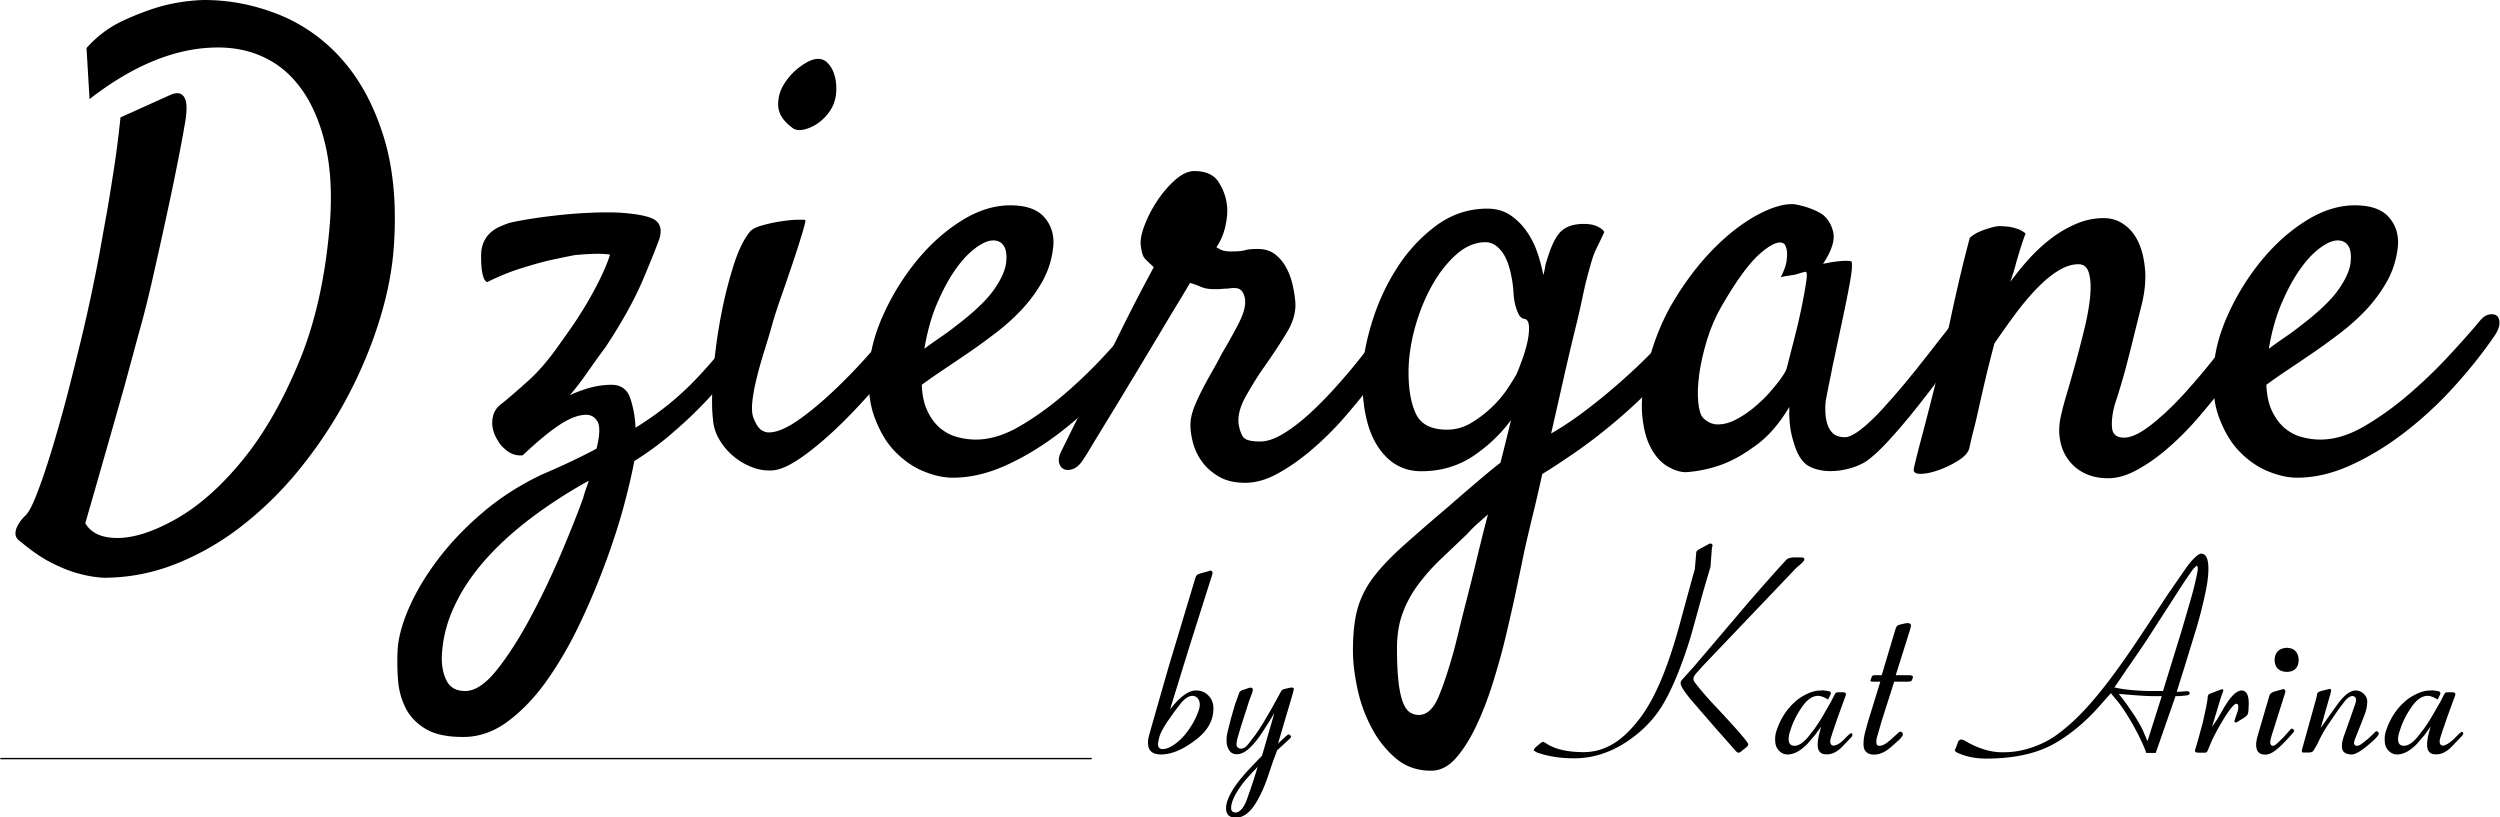
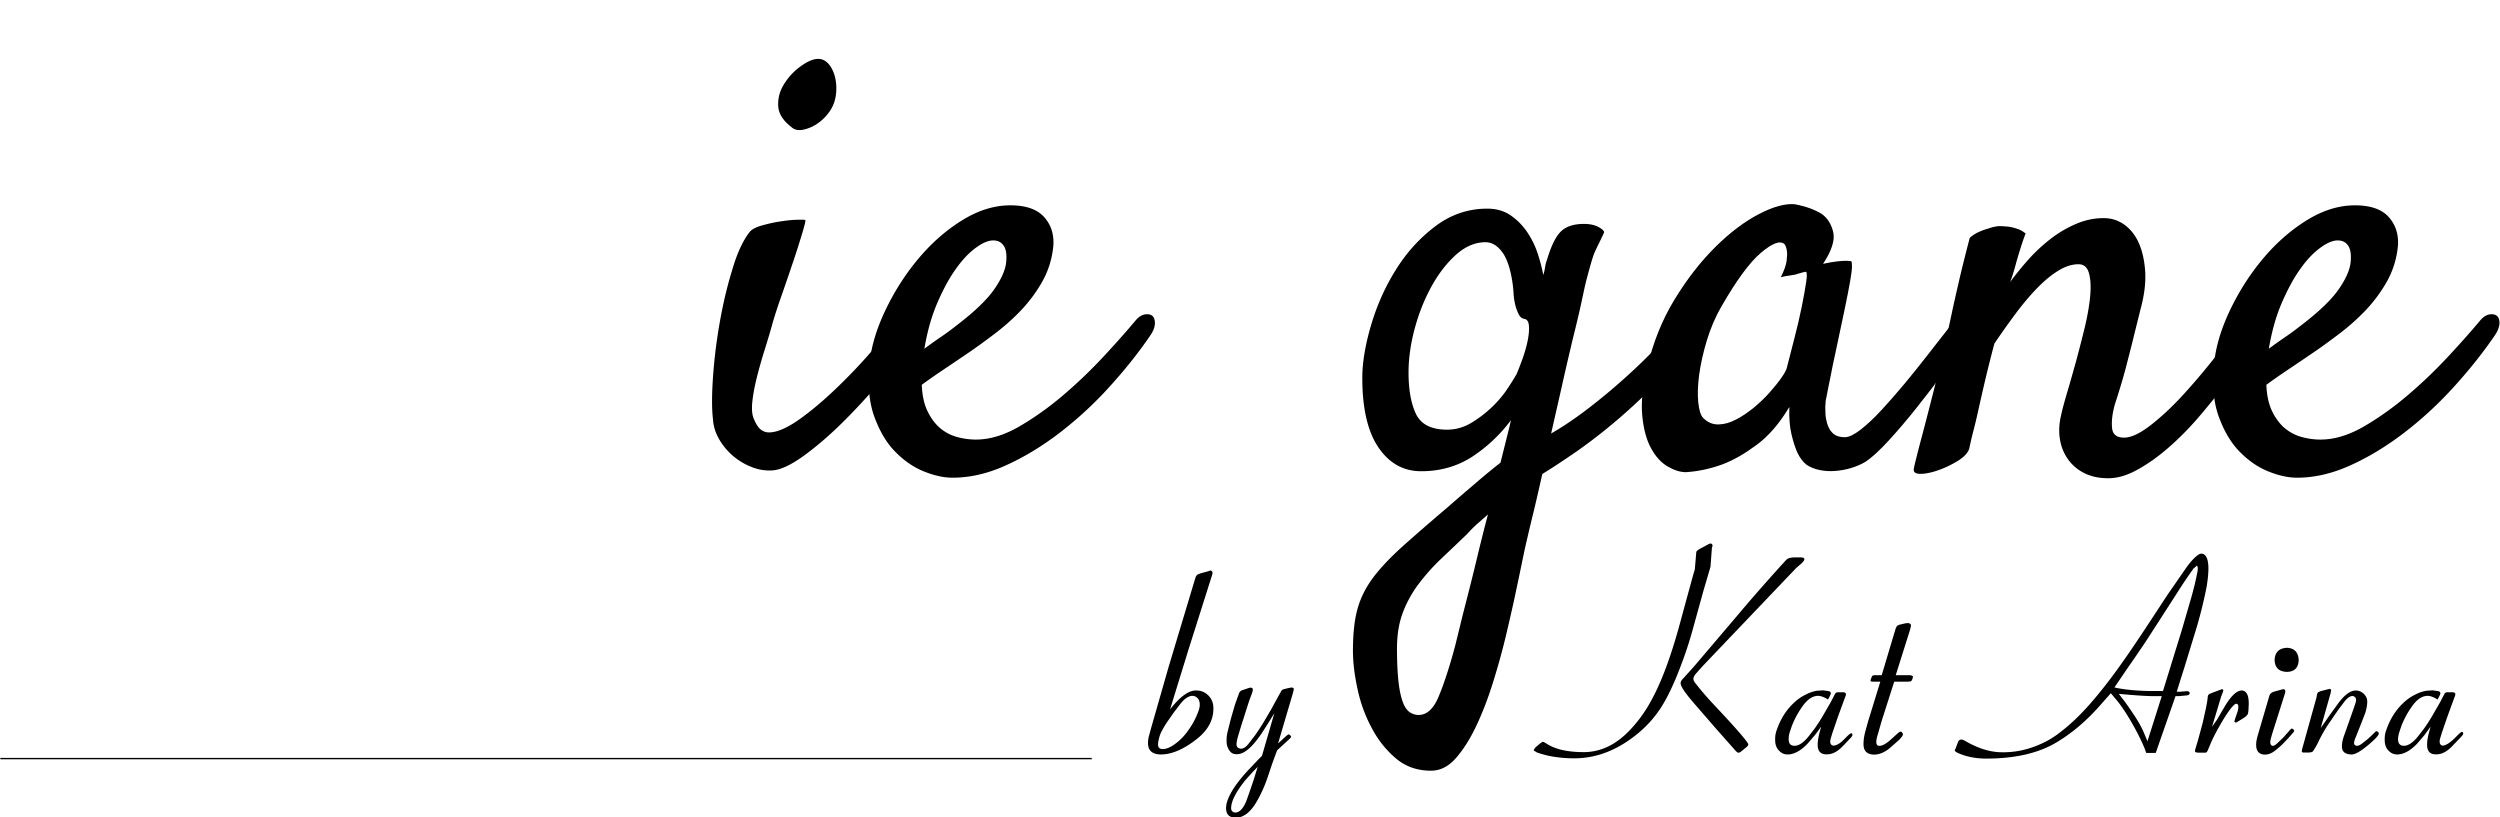
<svg xmlns="http://www.w3.org/2000/svg" width="263" height="86" viewBox="0 0 1816 594">
-   <path d="M15.2 394c-2.7-1.8-4.1-3.7-4.2-5.8-.1-2.1.4-4.2 1.6-6.3 1.2-2.4 3-4.8 5.4-7.1 2.4-2.1 5.2-7.4 8.5-15.9s6.8-18.8 10.5-30.8c3.7-12.1 7.4-25.2 11.2-39.5 3.7-14.3 7.2-28.3 10.5-42s6.1-26.4 8.5-38c2.4-11.6 4.2-20.8 5.4-27.7 1.5-8.3 3.1-17.4 4.9-27.2 1.5-8.6 3.1-18.7 4.9-30.2 1.8-11.5 3.4-24.2 4.9-38.2L123 69.2c5.1-2.4 8.6-1.9 10.7 1.6 2.1 3.4 2.1 10.5 0 21.2-.9 5.4-2.5 14.1-4.9 26.1-2.4 12.1-5.1 25.3-8.3 39.8-3.1 14.4-6.4 29.2-9.8 44.2-3.4 15-6.8 28.4-10.1 40-3 11-6.4 23.7-10.3 38-6.9 24.4-16.4 57.8-28.6 100.1 4.2 7.1 11.9 10.7 23.2 10.7 12.5 0 27-4.8 43.6-14.3 16.5-9.5 32.5-23.8 48-42.9 15.5-19.1 29.1-43 40.9-71.7 11.8-28.7 19.1-62.3 22.1-100.7 1.5-20.8.4-39.2-3.1-54.9-3.6-15.8-9-29-16.3-39.8-7.3-10.7-16.2-18.8-26.8-24.1-10.6-5.4-22.3-8-35.1-8C128.1 34.5 97 47 64.8 72l-2.2-37.1c7.7-8.6 16.6-15.3 26.6-19.9 10-4.6 19.3-8.1 27.9-10.5C127.2 1.8 137.5.3 147.9 0c19.1 0 37.4 3.7 55.2 10.9a121.5 121.5 0 0146 33.3c13 14.9 22.8 33.6 29.7 56.1 6.8 22.5 9.2 48.8 7.1 78.8-1.2 17.3-4.7 35.2-10.5 53.8-5.8 18.6-13.4 36.9-22.8 54.7-9.4 17.9-20.5 34.8-33.3 50.9a258.05 258.05 0 01-42 42.2 195.7 195.7 0 01-48.7 28.6c-17.3 7-35.1 10.5-53.6 10.5-5.7-.3-11.8-1.3-18.3-3.1-5.7-1.5-12.1-4-19.2-7.6-7.1-3.5-14.5-8.6-22.3-15.1zM535.2 264.4c-2.1 3-5.4 7.3-10.1 13-4.6 5.7-10.1 11.8-16.5 18.3-6.4 6.6-13.7 13.3-21.9 20.3s-16.9 13.3-26.1 19c-1.2 6.8-3.4 16.6-6.7 29.3-3.3 12.7-7.6 26.4-13 41.3-5.4 14.9-11.6 30-18.8 45.3-7.1 15.3-15.1 29.3-23.9 42-8.8 12.7-18.4 22.9-28.8 30.8-10.4 7.9-21.4 11.8-33.1 11.8-11.6 0-20.7-1.9-27.2-5.8s-11.4-8.9-14.5-15c-3.1-6.1-5-12.8-5.6-20.1-.6-7.3-.7-14.4-.4-21.2.3-8.9 3-19.3 8-31 5.1-11.8 12.1-23.7 21.2-35.7 9.1-12.1 20-23.5 32.8-34.4 12.8-10.9 27.1-20 42.9-27.5 7.7-3.3 14.9-6.5 21.4-9.6 6.5-3.1 12.7-6.2 18.3-9.2 2.4-9.8 2.6-16.4.7-19.7-1.9-3.3-4.7-4.9-8.3-4.9-5.4 0-11.7 2.4-19 7.1-7.3 4.8-16.3 12.2-27 22.3a15 15 0 01-7.8-1.1c-2.2-1-4.1-2.3-5.6-3.8-1.8-1.5-3.3-3.3-4.5-5.4-3.3-5.1-4.7-10.1-4.2-15.2.4-5.1 2.7-9.1 6.9-12.1 4.2-3.3 10.3-8.6 18.5-15.9 8.2-7.3 16.1-16.6 23.9-27.9 2.4-3.3 5.3-7.4 8.7-12.3 3.4-4.9 6.8-10.3 10.3-16.1 3.4-5.8 6.7-11.8 9.8-18.1 3.1-6.3 5.6-12.2 7.4-17.9-6-.9-14.6-.7-25.9.4-6 1.2-12.4 2.5-19.2 4-6 1.5-12.7 3.4-20.3 5.8-7.6 2.4-15.6 5.7-23.9 9.8-1.2-.6-2.1-1.8-2.7-3.6-.6-1.8-1-3.9-1.3-6.3-.3-2.7-.4-5.7-.4-8.9 0-4.2.7-7.7 2-10.5s3-5.1 5.1-6.9c2.1-1.8 4.3-3.2 6.7-4.2 2.4-1 4.5-1.9 6.3-2.5 2.1-.6 6.2-1.4 12.3-2.5 6.1-1 13-2 20.8-2.9 7.7-.9 15.8-1.6 24.1-2 8.3-.4 15.9-.5 22.8-.2 14 .9 22.8 2.8 26.6 5.6 3.7 2.8 4.7 7.2 2.9 13.2-2.1 6-6.1 16-12.1 30.2-6 14.1-15 30.5-27.2 48.9-5.1 6.9-9.7 13.3-13.8 19.2-4.2 6-8.2 11.2-12.1 15.6 5.1-2.4 10.1-4.2 15.2-5.6 5.1-1.3 10.1-2 15.2-2 6.8 0 11.4 3.3 13.6 9.8 2.2 6.6 3.5 13.7 3.8 21.4 11.9-7.4 22.6-15.3 31.9-23.7 9.4-8.3 19.4-19.1 30.2-32.2 2.7-3.3 5.1-5.2 7.4-5.8 2.2-.6 3.9-.2 5.1 1.1 1.2 1.3 1.8 3.3 1.8 5.8 0 3.2-.9 5.8-2.7 8.4zm-111.7 97.4c.6-2.4 1.3-4.5 2-6.5.7-1.9 1.4-3.9 2-6-15.5 8.6-29.6 17.8-42.4 27.5-12.8 9.7-23.9 19.9-33.3 30.6-9.4 10.7-16.8 21.9-22.1 33.5a94.3 94.3 0 00-8.9 35.3c-.3 7.1.8 13.2 3.4 18.3 2.5 5.1 7.1 7.6 13.6 7.6 7.1 0 14.8-5.1 23-15.4s16.2-22.8 24.1-37.5c7.9-14.7 15.3-30.1 22.1-46 6.8-16 12.3-29.8 16.5-41.4z" />
  <path d="M544.6 168.4c1.5-1.8 4.3-3.3 8.5-4.5 4.2-1.2 8.5-2.2 13-2.9 4.5-.7 8.6-1.2 12.3-1.3 3.7-.1 5.9-.1 6.5.2.3.3-.4 3.4-2.2 9.4-1.8 6-4 13-6.7 21s-5.5 16.3-8.5 24.8-5.2 15.4-6.7 20.8-3.3 11.4-5.4 18.1c-2.1 6.7-4 13.3-5.6 19.7-1.6 6.4-2.8 12.4-3.4 18.1-.6 5.7-.2 10 1.3 13 1.5 3.6 3.1 6 4.9 7.4 1.8 1.3 3.7 2 5.8 2 6 0 13.5-3.3 22.6-9.8 9.1-6.5 18.3-14.4 27.7-23.5 9.4-9.1 18.1-18.3 26.1-27.7 8-9.4 14-16.9 17.9-22.6 2.4-3 4.8-4.9 7.4-5.8 2.5-.9 4.6-.7 6.3.4 1.6 1.2 2.5 3.1 2.7 5.8.1 2.7-.8 5.8-2.9 9.4-4.8 8.3-11.8 18.2-21 29.7a438.7 438.7 0 01-29.5 33.1c-10.4 10.6-20.6 19.6-30.6 27-10 7.4-18.1 11.3-24.3 11.6-5.1.3-10.1-.5-15-2.5a46.74 46.74 0 01-23.5-20.1c-2.7-4.6-4.2-9.5-4.5-14.5-.9-7.4-.9-17.6 0-30.6s2.5-26.2 4.9-39.8c2.4-13.5 5.4-26.4 9.2-38.6 3.6-12.3 7.9-21.3 12.7-27.3zm61.6-95.1c-.9 3.3-2.6 6.5-5.1 9.6a33.7 33.7 0 01-8.5 7.6c-3.1 1.9-6.3 3.2-9.6 3.8-3.3.6-6 0-8-1.8-6.3-4.8-9.5-9.9-9.8-15.4-.3-5.5 1-10.7 4-15.6s6.7-9.1 11.2-12.5c4.5-3.4 8.3-5.4 11.6-6 3.3-.6 6 .1 8.3 2 2.2 1.9 3.9 4.5 5.1 7.6 1.2 3.1 1.9 6.6 2 10.5.1 3.8-.3 7.2-1.2 10.2z" />
  <path d="M835.8 243.4c-8.9 13.1-19.1 25.8-30.4 38.2a272.12 272.12 0 01-36 33.1c-12.7 9.7-25.6 17.5-38.9 23.5-13.3 6-26.1 8.9-38.6 8.9-6.6 0-13.6-1.6-21.2-4.7s-14.5-8-20.8-14.5c-6.3-6.5-11.2-15-15-25.5-3.7-10.4-4.8-23.1-3.4-38 1.2-12.2 5-25.1 11.4-38.6s14.3-26 23.7-37.3c9.4-11.3 19.9-20.7 31.7-28.1 11.8-7.4 23.6-11.2 35.5-11.2 11.3 0 19.5 2.8 24.6 8.5 5.1 5.7 7.3 12.7 6.7 21-.9 9.2-3.5 17.7-7.8 25.5-4.3 7.7-9.5 14.7-15.4 21-6 6.3-12.3 11.9-19 17-6.7 5.1-13 9.7-19 13.8-6.6 4.5-12.8 8.7-18.8 12.7s-11.2 7.7-15.6 10.9c.3 7.4 1.6 13.7 4 18.8 2.4 5.1 5.4 9.2 8.9 12.3 3.6 3.1 7.7 5.4 12.3 6.7 4.6 1.3 9.3 2 14.1 2 10.1 0 20.7-3.2 31.7-9.6 11-6.4 21.8-14.1 32.4-23.2a346 346 0 0029.5-28.4c9.1-9.8 16.6-18.3 22.6-25.5 2.1-2.4 4.2-3.8 6.5-4.2 2.2-.4 4-.1 5.4.9 1.3 1 2 2.8 2 5.4 0 2.5-1 5.4-3.1 8.6zm-114.4-68.7c-3.6 0-7.8 1.8-12.7 5.4-4.9 3.6-9.8 8.7-14.5 15.4-4.8 6.7-9.2 14.9-13.4 24.6-4.2 9.7-7.3 20.8-9.4 33.3 3.6-2.7 7.4-5.4 11.6-8.3 4.2-2.8 8.3-5.9 12.5-9.2 12.8-9.8 21.7-18.5 26.8-25.9 5.1-7.4 7.9-13.8 8.5-19.2.6-5.7 0-9.7-1.8-12.3-1.8-2.6-4.3-3.8-7.6-3.8z" />
-   <path d="M786.7 334.1c-2.1 3.3-4.4 5.4-6.9 6.5-2.5 1-4.8 1.2-6.7.4-1.9-.7-3.2-2.3-3.8-4.7-.6-2.4 0-5.4 1.8-8.9.9-1.8 2.9-5.8 6-12.1s6.9-13.8 11.2-22.6c4.3-8.8 9-18.3 14.1-28.6s9.9-20 14.5-29.3c4.6-9.2 8.9-17.5 12.7-24.8 3.9-7.3 6.7-12.6 8.5-15.9-3.3-3-5.5-5.1-6.7-6.5-1.2-1.3-2.1-4.2-2.7-8.7-.6-3.9.3-8.9 2.7-15.2 2.4-6.3 5.5-12.3 9.4-18.1 3.9-5.8 8.2-10.8 13-15 4.8-4.2 9.4-6.3 13.8-6.3 8.3 0 14.2 2.7 17.6 8 3.4 5.4 5.4 10.9 6 16.5.6 3.9.3 8.8-.9 14.7-1.2 6-3.4 11.3-6.7 16.1.9.6 2.1 1.3 3.6 2s3.9 1.1 7.1 1.1c4.8 0 8.1-.3 10.1-.9 1.9-.6 5-.9 9.2-.9 5.1 0 9.2 1.3 12.5 3.8 3.3 2.5 6 5.7 8 9.4 2.1 3.7 3.6 7.7 4.7 12.1 1 4.3 1.7 8.3 2 11.8.9 7.4-1 15.2-5.8 23.2s-10.6 16.8-17.4 26.4c-4.2 6-8.3 12.7-12.5 20.1-4.2 7.4-6 14.1-5.4 20.1.6 3.9 1.6 7 3.1 9.4 1.5 2.4 5.7 3.6 12.5 3.6 5.1 0 10.6-1.9 16.8-5.6 6.1-3.7 12.4-8.5 18.8-14.3 6.4-5.8 12.7-12.2 19-19.2 6.3-7 12.1-13.8 17.4-20.5 5.4-6.7 9.9-12.7 13.6-18.1 3.7-5.4 6.5-9.2 8.3-11.6 1.5-2.4 3.4-4 5.8-4.9 2.4-.9 4.5-.9 6.3 0 1.8.9 2.9 2.7 3.3 5.4.4 2.7-.7 6.3-3.3 10.7-1.8 3-4.8 7.7-9.2 14.3-4.3 6.6-9.5 13.8-15.6 21.9-6.1 8-12.9 16.3-20.3 24.8s-15.3 16.2-23.5 23.2-16.4 12.7-24.6 17.2c-8.2 4.5-16 6.7-23.5 6.7-7.7 0-14.1-1.5-19.2-4.5s-9.2-6.6-12.3-10.9a41.7 41.7 0 01-6.7-14.3c-1.3-5.2-1.9-10.1-1.6-14.5.3-3.6 1.3-7.4 2.9-11.4 1.6-4 3.6-8.2 5.8-12.5 2.2-4.3 4.6-8.6 7.1-13 2.5-4.3 4.8-8.6 6.9-12.7 5.1-8.6 9.2-16 12.3-22.1 3.1-6.1 4.7-11.2 4.7-15.4 0-2.7-.6-5.1-1.8-7.1-1.2-2.1-3.1-3.1-5.8-3.1-1.8 0-3.1.1-3.8.2-.7.2-1.5.2-2.2.2-.7 0-1.8.1-3.1.2-1.3.2-3.4.2-6 .2-3.9 0-7.1-.6-9.8-1.8-2.7-1.2-5.2-2.1-7.6-2.7-1.2 2.1-3.9 6.6-8 13.4-4.2 6.9-9 14.9-14.5 24.1-5.5 9.2-11.3 18.9-17.4 29-6.1 10.1-11.8 19.6-17.2 28.4-5.4 8.8-9.9 16.2-13.6 22.3-3.8 6.5-6.2 10.1-7 11.3z" />
  <path d="M1107.4 400.2c-1.5 7.1-3.3 16.1-5.6 26.8-2.2 10.7-4.8 22-7.6 33.9-2.8 11.9-6.1 23.7-9.8 35.5-3.7 11.8-7.8 22.3-12.3 31.7-4.5 9.4-9.4 17-14.7 23-5.4 6-11.3 8.9-17.9 8.9-9.8 0-18.2-2.9-25.2-8.7a72.3 72.3 0 01-17.6-21.9c-4.8-8.8-8.3-18.2-10.5-28.4-2.2-10.1-3.4-19.5-3.4-28.1 0-11.9 1-21.8 3.1-29.7 2.1-7.9 5.7-15.4 10.9-22.6 5.2-7.1 12.3-14.7 21.2-22.8 8.9-8 20.4-18 34.4-29.9 6.8-6 13.4-11.6 19.7-17 6.3-5.4 12.2-10.3 17.9-14.7 1.5-6 2.9-11.5 4.2-16.8 1.3-5.2 2.5-9.9 3.4-14.1-7.7 10.4-17.1 19.2-27.9 26.4-10.9 7.1-23.3 10.7-37.3 10.7-12.8 0-23.2-5.7-31-17.2-7.9-11.5-11.8-28.4-11.8-50.7 0-11 2.1-23.7 6.3-38 4.2-14.3 10.1-27.7 17.9-40.2 7.7-12.5 17.3-23.1 28.6-31.7 11.3-8.6 24-13 38-13 6.5 0 12.2 1.6 17 4.9 4.8 3.3 8.8 7.4 12.1 12.3a62.6 62.6 0 017.6 15.6c1.8 5.5 3.1 10.6 4 15.4.6-1.8 1-3.6 1.3-5.6.3-1.9.7-3.6 1.3-5.1 3-10.1 6.3-17 10.1-20.8 3.7-3.7 9.3-5.6 16.8-5.6 4.2 0 7.7.7 10.5 2.2 2.8 1.5 4.2 2.8 4.2 4-1.5 3.3-2.7 5.8-3.6 7.6-.9 1.8-1.8 3.7-2.7 5.6-.9 1.9-1.8 4.4-2.7 7.4-.9 3-2.1 7.3-3.6 13-.6 2.1-1.7 6.9-3.3 14.5-1.6 7.6-3.7 16.6-6.3 27-2.5 10.4-5.2 21.9-8 34.4s-5.6 24.7-8.3 36.6c8.3-4.8 17-10.6 25.9-17.4 8.9-6.8 17.4-13.8 25.5-21 8-7.1 15.2-13.9 21.4-20.3 6.3-6.4 10.9-11.7 13.8-15.9 2.4-3.6 5.1-6.1 8-7.6 3-1.5 5.6-2 7.8-1.6 2.2.4 3.6 1.8 4 4 .4 2.2-.5 5.3-2.9 9.2-6.9 11-15.2 21.7-25 31.9-9.8 10.3-19.9 19.8-30.2 28.6s-20.3 16.5-29.9 23.2c-9.7 6.7-17.9 12.1-24.8 16.3-3 13.4-5.5 24.3-7.6 32.6-2.1 8.8-3.9 16.4-5.4 23.2zm-76.9 119.3c6 0 10.8-4.4 14.5-13.2 3.7-8.8 7.7-20.8 11.8-36 .9-3.6 2.2-8.7 3.8-15.4 1.6-6.7 3.6-14.4 5.8-23 2.2-8.6 4.5-17.9 6.9-27.9 2.4-10 4.9-20 7.6-30.2-2.4 2.1-4.8 4.2-7.4 6.5-2.5 2.2-5.1 4.8-7.8 7.8-6.6 6.3-12.9 12.3-19 18.1-6.1 5.8-11.5 11.9-16.3 18.3-4.8 6.4-8.6 13.3-11.4 20.8-2.8 7.4-4.2 16.1-4.2 25.9 0 9.8.4 17.9 1.1 24.1.7 6.3 1.8 11.2 3.1 14.7 1.3 3.6 3 6 4.9 7.4 2.1 1.4 4.3 2.1 6.6 2.1zm20.6-207.3c6.3 0 12.1-1.6 17.6-4.9a84.7 84.7 0 0015-11.4c4.5-4.3 8.2-8.7 11.2-13.2s5.2-8 6.7-10.7c1.2-2.7 2.6-6.3 4.2-10.7 1.6-4.5 2.9-8.8 3.8-13 .9-4.2 1.3-7.9 1.1-11.2-.2-3.3-1.3-5.1-3.4-5.4-1.8-.3-3.2-1.5-4.2-3.6s-1.9-4.5-2.5-7.1c-.6-2.7-1-5.4-1.1-8-.2-2.7-.4-5.1-.7-7.1-1.5-10.4-4-18-7.6-22.8-3.6-4.8-7.6-7.1-12.1-7.1-7.4 0-14.5 3-21.2 8.9-6.7 6-12.7 13.6-17.9 23-5.2 9.4-9.3 19.7-12.3 30.8-3 11.2-4.5 21.8-4.5 31.9 0 12.5 1.8 22.6 5.4 30.2 3.7 7.6 11.2 11.4 22.5 11.4z" />
  <path d="M1429 247.5c-4.2 6-9.5 13.3-16.1 22.1-6.6 8.8-13.3 17.6-20.3 26.4-7 8.8-13.8 16.8-20.5 24.1-6.7 7.3-12.3 12.4-16.8 15.4-3 1.8-6.4 3.3-10.3 4.5-3.9 1.2-7.8 1.9-11.8 2.2-4 .3-7.8.1-11.4-.7-3.6-.7-6.7-2-9.4-3.8-2.7-2.1-4.9-5.1-6.7-8.9-1.5-3.3-2.9-7.6-4.2-13-1.3-5.4-1.9-12.1-1.6-20.1-7.1 11.9-15 21.1-23.7 27.5-8.6 6.4-16.8 11.1-24.6 14.1-8.9 3.3-17.9 5.2-26.8 5.8-4.2 0-8.6-1.4-13.4-4.2-4.8-2.8-8.8-7.3-12.1-13.4-3.3-6.1-5.4-14-6.3-23.7-.9-9.7.3-21.2 3.6-34.6 4.2-18.2 10.8-34.7 19.9-49.6 9.1-14.9 19-27.6 29.7-38.2 10.7-10.6 21.3-18.5 31.7-23.9 10.4-5.4 19.1-7.7 25.9-7.1 8 1.5 14.6 3.9 19.7 7.1 4.2 3 6.9 7.4 8.3 13.2 1.3 5.8-1.1 13.5-7.4 23 4.2-.9 7.7-1.5 10.5-1.8 2.8-.3 5-.4 6.5-.4 1.8 0 3 .2 3.6.4.3.6.4 1.9.4 3.8s-.4 5.4-1.3 10.5-2.2 11.9-4 20.5c-1.8 8.6-4.2 19.8-7.1 33.5-.6 2.7-1.1 5.1-1.6 7.4-.4 2.2-.9 4.5-1.3 6.7s-1 4.8-1.6 7.8c-.6 3-1.3 6.7-2.2 11.2-.3 2.7-.4 5.6-.2 8.7.1 3.1.7 6 1.6 8.7.9 2.7 2.3 4.8 4.2 6.5 1.9 1.6 4.7 2.5 8.3 2.5 3 0 6.8-1.9 11.6-5.6 4.8-3.7 9.8-8.5 15.2-14.3 5.4-5.8 10.9-12.2 16.8-19.2 5.8-7 11.2-13.8 16.3-20.3 5.1-6.5 9.6-12.4 13.6-17.4 4-5.1 6.9-8.8 8.7-11.2 2.4-2.7 4.8-4.2 7.1-4.7 2.4-.4 4.2.2 5.4 2 1.2 1.8 1.4 4.5.7 8-.9 3.5-3 7.7-6.6 12.5zm-130.9 19.6c1.5-6 3.3-13 5.4-21 2.1-8 3.9-15.8 5.4-23.2 1.5-7.4 2.6-13.6 3.3-18.5.7-4.9.5-7.2-.7-6.9-1.5.3-3.1.7-4.9 1.3-1.5.6-3.4 1-5.8 1.3-2.4.3-4.8.7-7.1 1.3 2.4-4.8 3.8-8.7 4.2-11.8.4-3.1.5-5.6.2-7.4-.3-2.1-.9-3.7-1.8-4.9-3.3-2.7-9-.5-17.2 6.5s-17.6 19.9-28.4 38.6c-4.5 7.7-8 16-10.7 24.8-2.7 8.8-4.5 17.1-5.6 24.8-1 7.7-1.3 14.5-.7 20.3.6 5.8 1.8 9.6 3.6 11.4 3.3 3.3 7 4.8 11.2 4.7 4.2-.1 8.4-1.3 12.7-3.6 4.3-2.2 8.6-5.1 13-8.7 4.3-3.6 8.2-7.3 11.6-11.2 3.4-3.9 6.3-7.4 8.5-10.7 2.3-3.2 3.5-5.6 3.8-7.1z" />
  <path d="M1531.7 347.5c-6.9 0-12.7-1.3-17.6-3.8a31.5 31.5 0 01-11.8-10.1c-3-4.2-4.9-9-5.8-14.5-.9-5.5-.6-11.4.9-17.6.9-4.2 2.4-9.7 4.5-16.8 2.1-7 4.2-14.6 6.5-22.8 2.2-8.2 4.3-16.4 6.3-24.6 1.9-8.2 3.2-15.6 3.8-22.3.6-6.7.3-12.2-.9-16.5-1.2-4.3-3.7-6.5-7.6-6.5-4.8 0-9.7 1.6-14.7 4.7-5.1 3.1-10.2 7.4-15.4 12.7-5.2 5.4-10.4 11.5-15.6 18.5-5.2 7-10.3 14.2-15.4 21.7-2.7 10.1-4.9 19-6.7 26.6-1.8 7.6-3.3 14.4-4.7 20.5-1.3 6.1-2.6 11.5-3.8 16.1-1.2 4.6-2.2 9-3.1 13.2-.9 3-3.6 5.9-8 8.7-4.5 2.8-9.2 5.1-14.3 6.9-5.1 1.8-9.4 2.7-13.2 2.7-3.7 0-5.3-1.3-4.7-4 .3-1.8 1.3-5.8 2.9-12.1 1.6-6.3 3.6-13.6 5.8-22.1 2.2-8.5 4.5-17.5 6.9-27 2.4-9.5 4.6-18.6 6.7-27.2 1.5-6.8 3.1-14.4 4.9-22.8 1.5-7.1 3.4-15.5 5.6-25 2.2-9.5 4.8-19.9 7.8-31.3 2.1-1.8 4.2-3.2 6.5-4.2 2.2-1 4.5-1.9 6.9-2.5 2.4-.9 4.9-1.5 7.6-1.8 2.4 0 4.8.2 7.1.4 2.1.3 4.2.8 6.5 1.6 2.2.7 4.2 1.9 6 3.4-.9 2.1-1.9 5-3.1 8.7-1.2 3.7-2.4 7.7-3.6 11.8-1.2 4.8-2.7 9.7-4.5 14.7 3.9-5.4 8.3-10.8 13.2-16.3 4.9-5.5 10.3-10.5 16.1-15 5.8-4.5 12-8.1 18.5-10.9 6.5-2.8 13.2-4.2 20.1-4.2 5.7 0 10.7 1.6 15.2 4.9 4.5 3.3 8 7.8 10.5 13.6s4 12.7 4.5 20.8c.4 8-.7 16.8-3.3 26.4l-4.9 19.7c-1.5 6.3-3.4 13.6-5.6 22.1-2.2 8.5-5 17.8-8.3 27.9-1.8 6.6-2.5 12.2-2 17 .4 4.8 3.4 7.1 8.7 7.1 5.4 0 12.1-3.3 20.3-9.8 8.2-6.5 16.5-14.4 24.8-23.7 8.3-9.2 16.2-18.7 23.7-28.4 7.4-9.7 13.1-17.5 17-23.5 2.7-3.9 5.2-6.4 7.6-7.6 2.4-1.2 4.2-1.3 5.6-.4 1.3.9 2 2.9 2 6s-1.2 7.1-3.6 11.8c-2.1 4.2-5.3 9.7-9.6 16.5-4.3 6.9-9.5 14.1-15.4 21.9-6 7.7-12.4 15.6-19.2 23.5-6.9 7.9-14 15-21.4 21.4-7.4 6.4-14.8 11.6-22.1 15.6-7.6 4.2-14.5 6.2-21.1 6.2z" />
  <path d="M1812.7 243.4c-8.9 13.1-19.1 25.8-30.4 38.2a272.12 272.12 0 01-36 33.1c-12.7 9.7-25.6 17.5-38.9 23.5-13.3 6-26.1 8.9-38.6 8.9-6.6 0-13.6-1.6-21.2-4.7s-14.5-8-20.8-14.5c-6.3-6.5-11.2-15-15-25.5-3.7-10.4-4.8-23.1-3.3-38 1.2-12.2 5-25.1 11.4-38.6s14.3-26 23.7-37.3c9.4-11.3 19.9-20.7 31.7-28.1 11.8-7.4 23.6-11.2 35.5-11.2 11.3 0 19.5 2.8 24.6 8.5 5.1 5.7 7.3 12.7 6.7 21-.9 9.2-3.5 17.7-7.8 25.5-4.3 7.7-9.5 14.7-15.4 21-6 6.3-12.3 11.9-19 17-6.7 5.1-13 9.7-19 13.8-6.6 4.5-12.8 8.7-18.8 12.7s-11.2 7.7-15.6 10.9c.3 7.4 1.6 13.7 4 18.8 2.4 5.1 5.4 9.2 8.9 12.3 3.6 3.1 7.7 5.4 12.3 6.7 4.6 1.3 9.3 2 14.1 2 10.1 0 20.7-3.2 31.7-9.6 11-6.4 21.8-14.1 32.4-23.2a346 346 0 0029.5-28.4c9.1-9.8 16.6-18.3 22.6-25.5 2.1-2.4 4.2-3.8 6.5-4.2 2.2-.4 4-.1 5.4.9 1.3 1 2 2.8 2 5.4-.1 2.5-1.1 5.4-3.2 8.6zm-114.4-68.7c-3.6 0-7.8 1.8-12.7 5.4-4.9 3.6-9.8 8.7-14.5 15.4-4.8 6.7-9.2 14.9-13.4 24.6-4.2 9.7-7.3 20.8-9.4 33.3 3.6-2.7 7.4-5.4 11.6-8.3 4.2-2.8 8.3-5.9 12.5-9.2 12.8-9.8 21.7-18.5 26.8-25.9 5.1-7.4 7.9-13.8 8.5-19.2.6-5.7 0-9.7-1.8-12.3-1.7-2.6-4.3-3.8-7.6-3.8zM868.8 501.7c3.7 0 6.7 1.3 9.1 3.8 2.4 2.5 3.6 5.7 3.5 9.4 0 8.7-4.3 16.3-13 22.8-9.1 7-17.5 10.5-25.2 10.5-6.3-.1-9.4-2.9-9.3-8.5 0-1.6.2-3.3.7-5l1.6-5.9 12.6-44 19-63.2.8-2.5c.3-.7.8-1.3 1.6-1.8l1.9-.7 5.5-1.5 1.7-.6c1 .3 1.5 1 1.5 2l-.5 1.9-1.1 3.4-15.8 49.9-13.5 43.8c7.2-9.3 13.6-13.9 18.9-13.8zm-27.6 39.1c-.1 2.3 1.1 3.5 3.4 3.5 3.2 0 7.2-2 11.9-6.1 3.2-2.8 6-6.3 8.7-10.6 1.9-2.9 3.5-6.1 4.8-9.5 1-2.4 1.5-4.3 1.5-6 0-2-.5-3.6-1.5-4.7s-2.3-1.8-3.9-1.8c-2.7.1-5.7 2-8.8 6l-4.6 6-4.4 6.3c-1.8 2.6-3.2 5-4.3 7.1-.9 1.6-1.6 3.4-2.1 5.4-.5 2-.7 3.5-.7 4.4zM925.7 518.2l-4.7 7.6-3.9 6.1c-7.1 10.8-13.3 16.2-18.6 16.1-2.5.1-4.4-.9-5.7-3-1.3-2.1-1.9-4.3-1.8-6.7-.1-2.1.2-4.5.9-7.3l2.2-8.7 2.9-10.1 2.8-7.8c.2-.7.5-1.3.9-1.8s1-.9 2-1.2l4.7-1.6 1.4-.2.8.4.5.7-.3 2.1-2.4 6.4-6.1 19.1-2.2 7.4c-.6 2.2-.9 4-.9 5.2 0 1.7 1 2.8 3 3.1 1.8.1 3.7-1 5.6-3.4l5-6.5c2.5-3.6 4.6-6.8 6.2-9.5l5.4-9.2 5.2-9.5 2-3.6c.4-.7.9-1.1 1.5-1.4l2.3-.6 2.2-.5 1.9-.3 1 .4.4.7-.8 3.3-10.7 36.3 6-5.5 1.3-1 .6-.1 1.1.8.5.9-.2.5-1.2 1.3-8.8 8.1-3.4 9.2-3.8 11.3c-1.8 5.2-4 10.2-6.6 14.9-4.9 9.2-10.4 13.7-16.5 13.5-4.5-.1-6.7-2.3-6.8-6.8 0-4.6 2.5-10.3 7.4-17.2 2.3-3.2 5.2-6.7 8.7-10.5l7.7-8.1 2.3-2.3 9-31zm-12.1 39l-3.7 3.8-5.3 5.9c-6.8 8.5-10.3 15.3-10.3 20.3 0 .9.2 1.6.6 2.1l.8.7 1.4.4c3.2.1 6-2.8 8.4-8.8l2.6-7.4 2.4-7.1 3.1-9.9zM1118.8 540.2c.9-.7 1.6-1.1 2-1.2.4.1 1.2.4 2.3 1.1 6.2 4.2 15.3 6.4 27.4 6.4 12.3 0 23.6-5.4 33.8-16.3 5.6-5.9 10.5-12.6 14.7-20.2 7.4-13.1 14.2-31.1 20.6-54.1l5.5-20.2 4.9-17.9 1.2-4 1.1-12.9c.4-.6 1.1-1.2 2.2-1.9l6.3-3.4c.9-.5 1.6-.7 2.1-.7l.8.5c.2.3.4.7.4 1l-.5 2-1 13.4-5.2 17.7-7.6 27.5c-2.5 9.2-5.6 18.5-9.2 27.9-4 10.5-8.1 19.4-12.3 26.5-6.5 11.1-15.7 20.5-27.4 28.1-11.8 7.6-24.2 11.5-37.3 11.5-10.1 0-19.2-1.4-27.2-4.3l-2.2-1.4.1-.7 1.2-1.6 3.3-2.8zm145.6 6.2l-1 .5h-.8c-.5-.2-1-.6-1.6-1.2l-14.6-16.5-16.3-18.8c-6.1-7.1-9.2-11.7-9.2-14-.1-1 .7-2.3 2.3-3.9l7.4-8.2 31.3-36.8c8.3-9.9 18.9-22.1 31.9-36.5l3.4-3.7c.6-.7 1.3-1.3 2.1-1.6 1.1-.4 2.4-.6 3.9-.7h5.3l1.7.3.6.6-.1 1.1c-.6 1-1.3 1.8-2.1 2.5l-3.7 3.2-68 71.3-4.9 5.5c-1.2 1.5-1.8 2.7-1.8 3.6-.1 1.1.6 2.4 1.9 3.9 4.1 5.3 9.1 11 14.9 17.1 15.1 16.1 22.8 25.1 23.1 26.8l-.2.7-.8 1-4.7 3.8zM1318.6 534l-5.4 6.3c-4.9 5.1-9.7 7.8-14.3 7.9-2.7.1-5-1-6.9-3.2-1.6-1.8-2.4-4.2-2.4-7.3-.1-2.6.3-5.1 1.2-7.4 2.7-7.9 6.9-14.5 12.5-19.7 2.4-2.3 5.2-4.3 8.5-5.9 2.6-1.4 5.3-2.3 8.1-2.8l4.5-.3 4.1.6c1 .2 1.5.8 1.6 1.6l-.5 1.4-1.6 3.1-1.5-.9c-2.2-1.2-4.2-1.8-5.8-1.8-4.2.1-8.2 2.9-12 8.7a63.1 63.1 0 00-7.1 13.5l-1.6 4.8c-.4 1.6-.6 3-.6 4.5 0 3.2 1.4 4.8 4.3 4.8 3 0 6.4-2.2 10-6.6l4.5-5.8c1.7-2.4 3.7-5.4 5.9-9.1l6.1-10.6 2.4-4.7.8-1.4c.4-.4 1.1-.7 2.1-.7h3.4l1 .1.7.4.4.5c0 .9-.1 1.6-.4 2.1l-.9 2.4-4.7 12.9-3.7 10.8-1.5 4.9-.2 1.5c0 2 .8 3 2.3 3.2 2.4-.1 5.2-1.8 8.3-5.1l2.3-2.3 1.3-1.1 1-.6.7.4.3.9c-.2.7-.6 1.4-1.3 2.1l-5.7 6c-3.9 4.1-7.8 6.1-11.6 6-4.5.2-6.8-2.2-6.7-7.2 0-2.2.4-4.7 1.1-7.7l1.4-5.2-4.4 6zM1376.9 457.5c.4-1.2.8-2.1 1.3-2.7.4-.4 1.2-.7 2.2-1l3.4-.8 2.3-.3c.7.1 1.3.4 1.8.7l.4.9c0 .7-.4 2.2-1.1 4.6l-10 31.7h10.8l1.7.7-.2 1.6-.6 1.4c-.3.4-.6.7-.9.8l-1.7.2h-10.2l-9.1 28.5-2.9 10.1c-.7 2.2-1.1 4.1-1 5.5.1 1.7.8 2.6 2.2 2.5 2.1.1 4.8-1.4 8.1-4.3l5.4-4.9c.8-.7 1.5-1.1 2-1.1l.6.2.6.6.4.9v.7l-.6 1.1c-.9 1.2-2 2.5-3.4 3.6l-5.2 4.6c-4 3.4-8 5-11.8 5-5.2-.1-7.8-2.8-7.6-8.1 0-2.4.4-5.3 1.3-8.7l2-7.3 8.9-28.9h-5.3l-1.4-.1-.5-.7.5-1.5.6-1.5c.1-.2.4-.5.7-.7l1.1-.2h5.3l9.9-33.1zM1524.2 514.2c-9.1 10.1-19 18.5-29.8 25-13 7.9-29.9 11.9-50.6 12-8.4.1-15.8-1.4-22.1-4.4l-1.2-.8-.4-.7.1-.5.4-.7 2.2-5.8 1.2-.8 1.2-.2c.6.2 1.3.5 2.2.9 7.2 4.3 17 8.5 27.3 8.4 7 .1 13.8-1 20.3-3.1 7.4-2.4 14-5.7 19.8-10 8.3-6.1 16.2-13.6 23.9-22.4 7.1-8.1 14.5-17.6 22.3-28.6 5.5-7.7 11.7-16.9 18.7-27.5l14.9-22.7 13.7-19.8c2.7-3.8 5.4-6.9 8.3-9.1.9-.7 1.8-1.1 2.6-1.1 3.3 0 5.1 3.5 5.2 10.5 0 4.2-.5 8.9-1.4 14a321 321 0 01-7.4 29.9l-8.8 28.7-2.7 8.5-2.7 8.7h2.4l5.3-.4 1.1.4.6.7-.1.8-.5.7c-.4.3-1.3.5-2.7.6l-4.4.4h-2.6l-14.4 41.3h-6.9l-.9-2.6c-2.2-5.5-5.2-11.6-9.1-18.5-3.9-6.8-7.5-12.3-10.7-16.3l-5-6-9.3 10.5zm11.9-14.7l2.8.6c6.5 1.2 13.9 1.8 22.4 2h10.1l13.7-44.4 6-20.6c2.5-8.5 4.3-16 5.5-22.6l.1-2-.6-1.6-2.6 2.3c-4.2 5.9-8.1 11.7-11.7 17.4l-20.3 31.5c-2.9 4.6-8.5 12.8-16.7 24.6l-8.7 12.8zm7.3 10c2.2 3 4.6 6.5 7.2 10.4 2.9 4.4 5 8.2 6.4 11.3l3.1 7.4 10.4-32.8h-7.9c-5.2-.1-13-.7-23.3-1.6l4.1 5.3zM1610.6 523l5.2-8.9c4.8-8.2 9-12.3 12.8-12.4 3.5.2 5.2 3.5 5.1 10l-.2 4.2c-.1 1.4-.3 2.5-.6 3.2l-.9 1.1-1.8 1.4-4.4 2.7c-.8.6-1.4.8-1.8.7l-.6-.5-.1-.4.1-.6.6-1.9 1.3-3.7c.5-1.4.8-2.7.8-3.7v-1.1l-.1-.7-.5-.8-.8-.3-.9.3c-2.7 2-6.4 7.3-11.2 15.7-3.2 5.6-5.5 10.2-6.9 13.7l-1.9 4.5-.5.8c-.4.4-.7.6-1.1.6h-5.2l-1.6-.2-.6-.4-.2-.7.2-1 2-6.7 3.4-12.5 2.5-11.3 1-5.7c.1-1.1.2-2.9.6-3.3.2-.4.6-.8 1.4-1.1l2-.8 4.5-1.7 2.3-.8.8.8-.4 1.4-1.3 3.4-3.3 11-3.3 10.8 3.6-5.1zM1657 501.2l1.9-.5c.9.2 1.4.8 1.4 1.8l-.3 1.4-9.3 29.4-1.1 3.9-.3 2.1c.2 1.9.9 2.7 2 2.6l.7-.1c.7-.3 1.4-.8 2.2-1.5l4.5-4.3 3.4-3.8 1.9-2.2 1-.7 1.1.6.6 1c0 .4-.2.8-.6 1.3-1.9 2.2-3.8 4.4-6 6.6-2.5 2.7-4.9 4.8-7.1 6.5-2.5 2-5 3-7.4 3-4.2 0-6.3-2.2-6.5-6.6-.1-2 .3-4.2 1-6.8l2.6-8.9 5.9-20.1c.2-.9.6-1.6 1.2-2.1s1.3-.9 2.2-1.2l5-1.4zm13-21.6c-.2 5.6-3.1 8.5-8.6 8.6-5.8-.2-8.7-3.1-8.9-8.6.2-5.6 3.2-8.6 8.9-8.9 5.4.2 8.3 3.2 8.6 8.9zM1691.9 520.5l6.7-9.3c4.6-6.2 8.8-9.4 12.8-9.5 2.4.1 4.4.9 6 2.6a7.5 7.5 0 012.4 5.9c-.1 2.6-.6 5.3-1.5 8l-2.9 7.5-4.7 11.8-.5 2c0 1.6.7 2.4 2.2 2.4.9 0 1.9-.4 3.2-1.3l4.6-3.6 3.4-3.2 1.9-1.9 1-.7 1.1.6.5.6.1.5c.1 1.4-2.9 4.5-8.7 9.3-5.1 4.1-8.8 6.1-11.1 6-4.8-.1-7.1-2.1-7-6.1 0-2.2.6-5.1 1.9-8.5l2.9-8.2 2.9-8.2 1.9-5.5c.4-1.1.6-2 .7-3 0-1.7-.9-2.7-2.6-3-1.8.1-3.7 1.4-5.8 4l-4.6 6.1-7.6 11.1c-2.2 3.4-4.3 7-6.3 11.1-1.4 3-2.7 5.3-3.9 7.1-.4.7-.9 1.2-1.5 1.4l-1.8.3h-4.7l-.7-.7.3-1.9.4-1.4 10-35.9.5-2.7c.2-.6.6-1 .9-1.3l1.6-.7 5.5-1.4 1.3-.3.6.4.3.7-.4 2-7.2 25.4 5.9-8.5zM1761.5 534l-5.4 6.3c-4.9 5.1-9.7 7.8-14.3 7.9-2.7.1-5-1-6.9-3.2-1.6-1.8-2.4-4.2-2.4-7.3-.1-2.6.3-5.1 1.2-7.4 2.7-7.9 6.9-14.5 12.5-19.7 2.4-2.3 5.2-4.3 8.5-5.9 2.6-1.4 5.3-2.3 8.1-2.8l4.5-.3 4.1.6c1 .2 1.5.8 1.6 1.6l-.5 1.4-1.6 3.1-1.5-.9c-2.2-1.2-4.2-1.8-5.8-1.8-4.2.1-8.2 2.9-12 8.7a63.1 63.1 0 00-7.1 13.5l-1.6 4.8c-.4 1.6-.7 3-.7 4.5 0 3.2 1.4 4.8 4.3 4.8 3 0 6.4-2.2 10-6.6l4.5-5.8c1.7-2.4 3.7-5.4 5.9-9.1l6.1-10.6 2.4-4.7.8-1.4c.4-.4 1.1-.7 2.1-.7h3.4l1 .1.7.4.4.5c0 .9-.1 1.6-.4 2.1l-.9 2.4-4.7 12.9-3.7 10.8-1.5 4.9-.2 1.5c0 2 .8 3 2.3 3.2 2.4-.1 6.2-2.8 9.3-6.1l2.3-2.3 1.3-1.1 1-.6.7.4.3.9c-.2.7-.6 1.4-1.3 2.1l-6.7 7c-3.9 4.1-7.8 6.1-11.6 6-4.5.2-6.8-2.2-6.7-7.2 0-2.2.4-4.7 1.1-7.7l1.4-5.2-4.3 6z" />
  <path stroke="#000" stroke-miterlimit="10" d="M793 551.2H0" />
</svg>